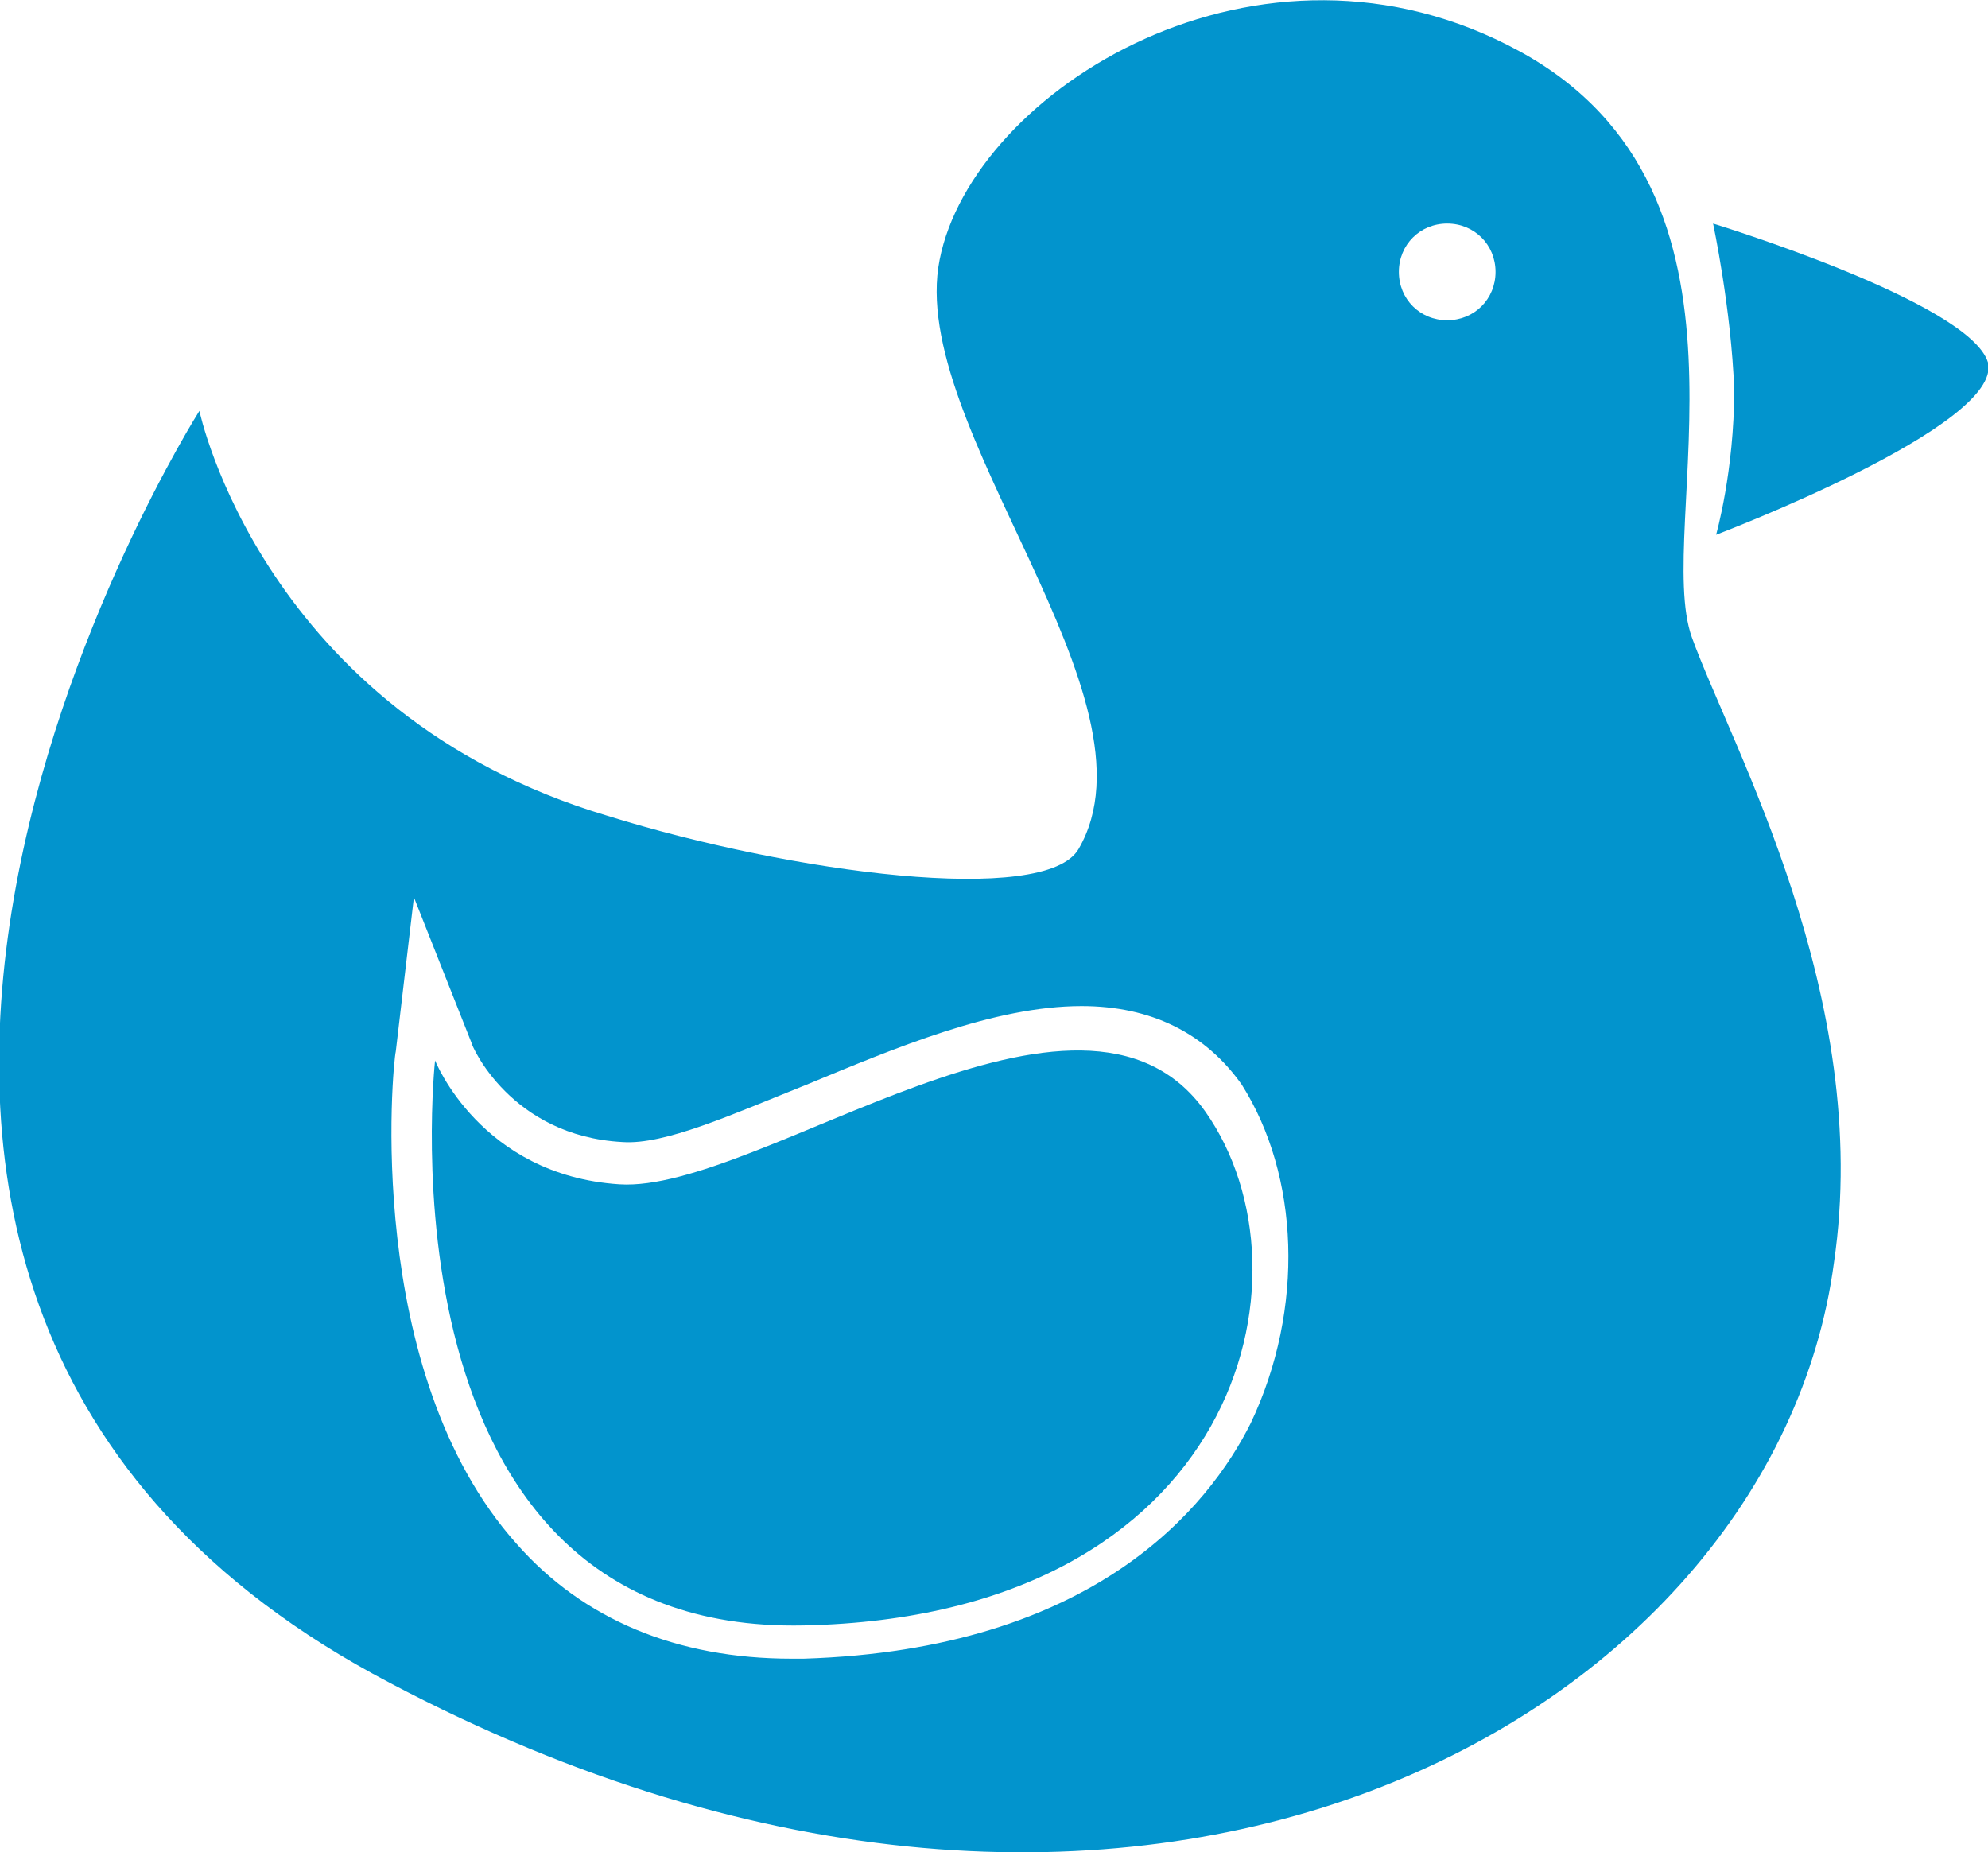
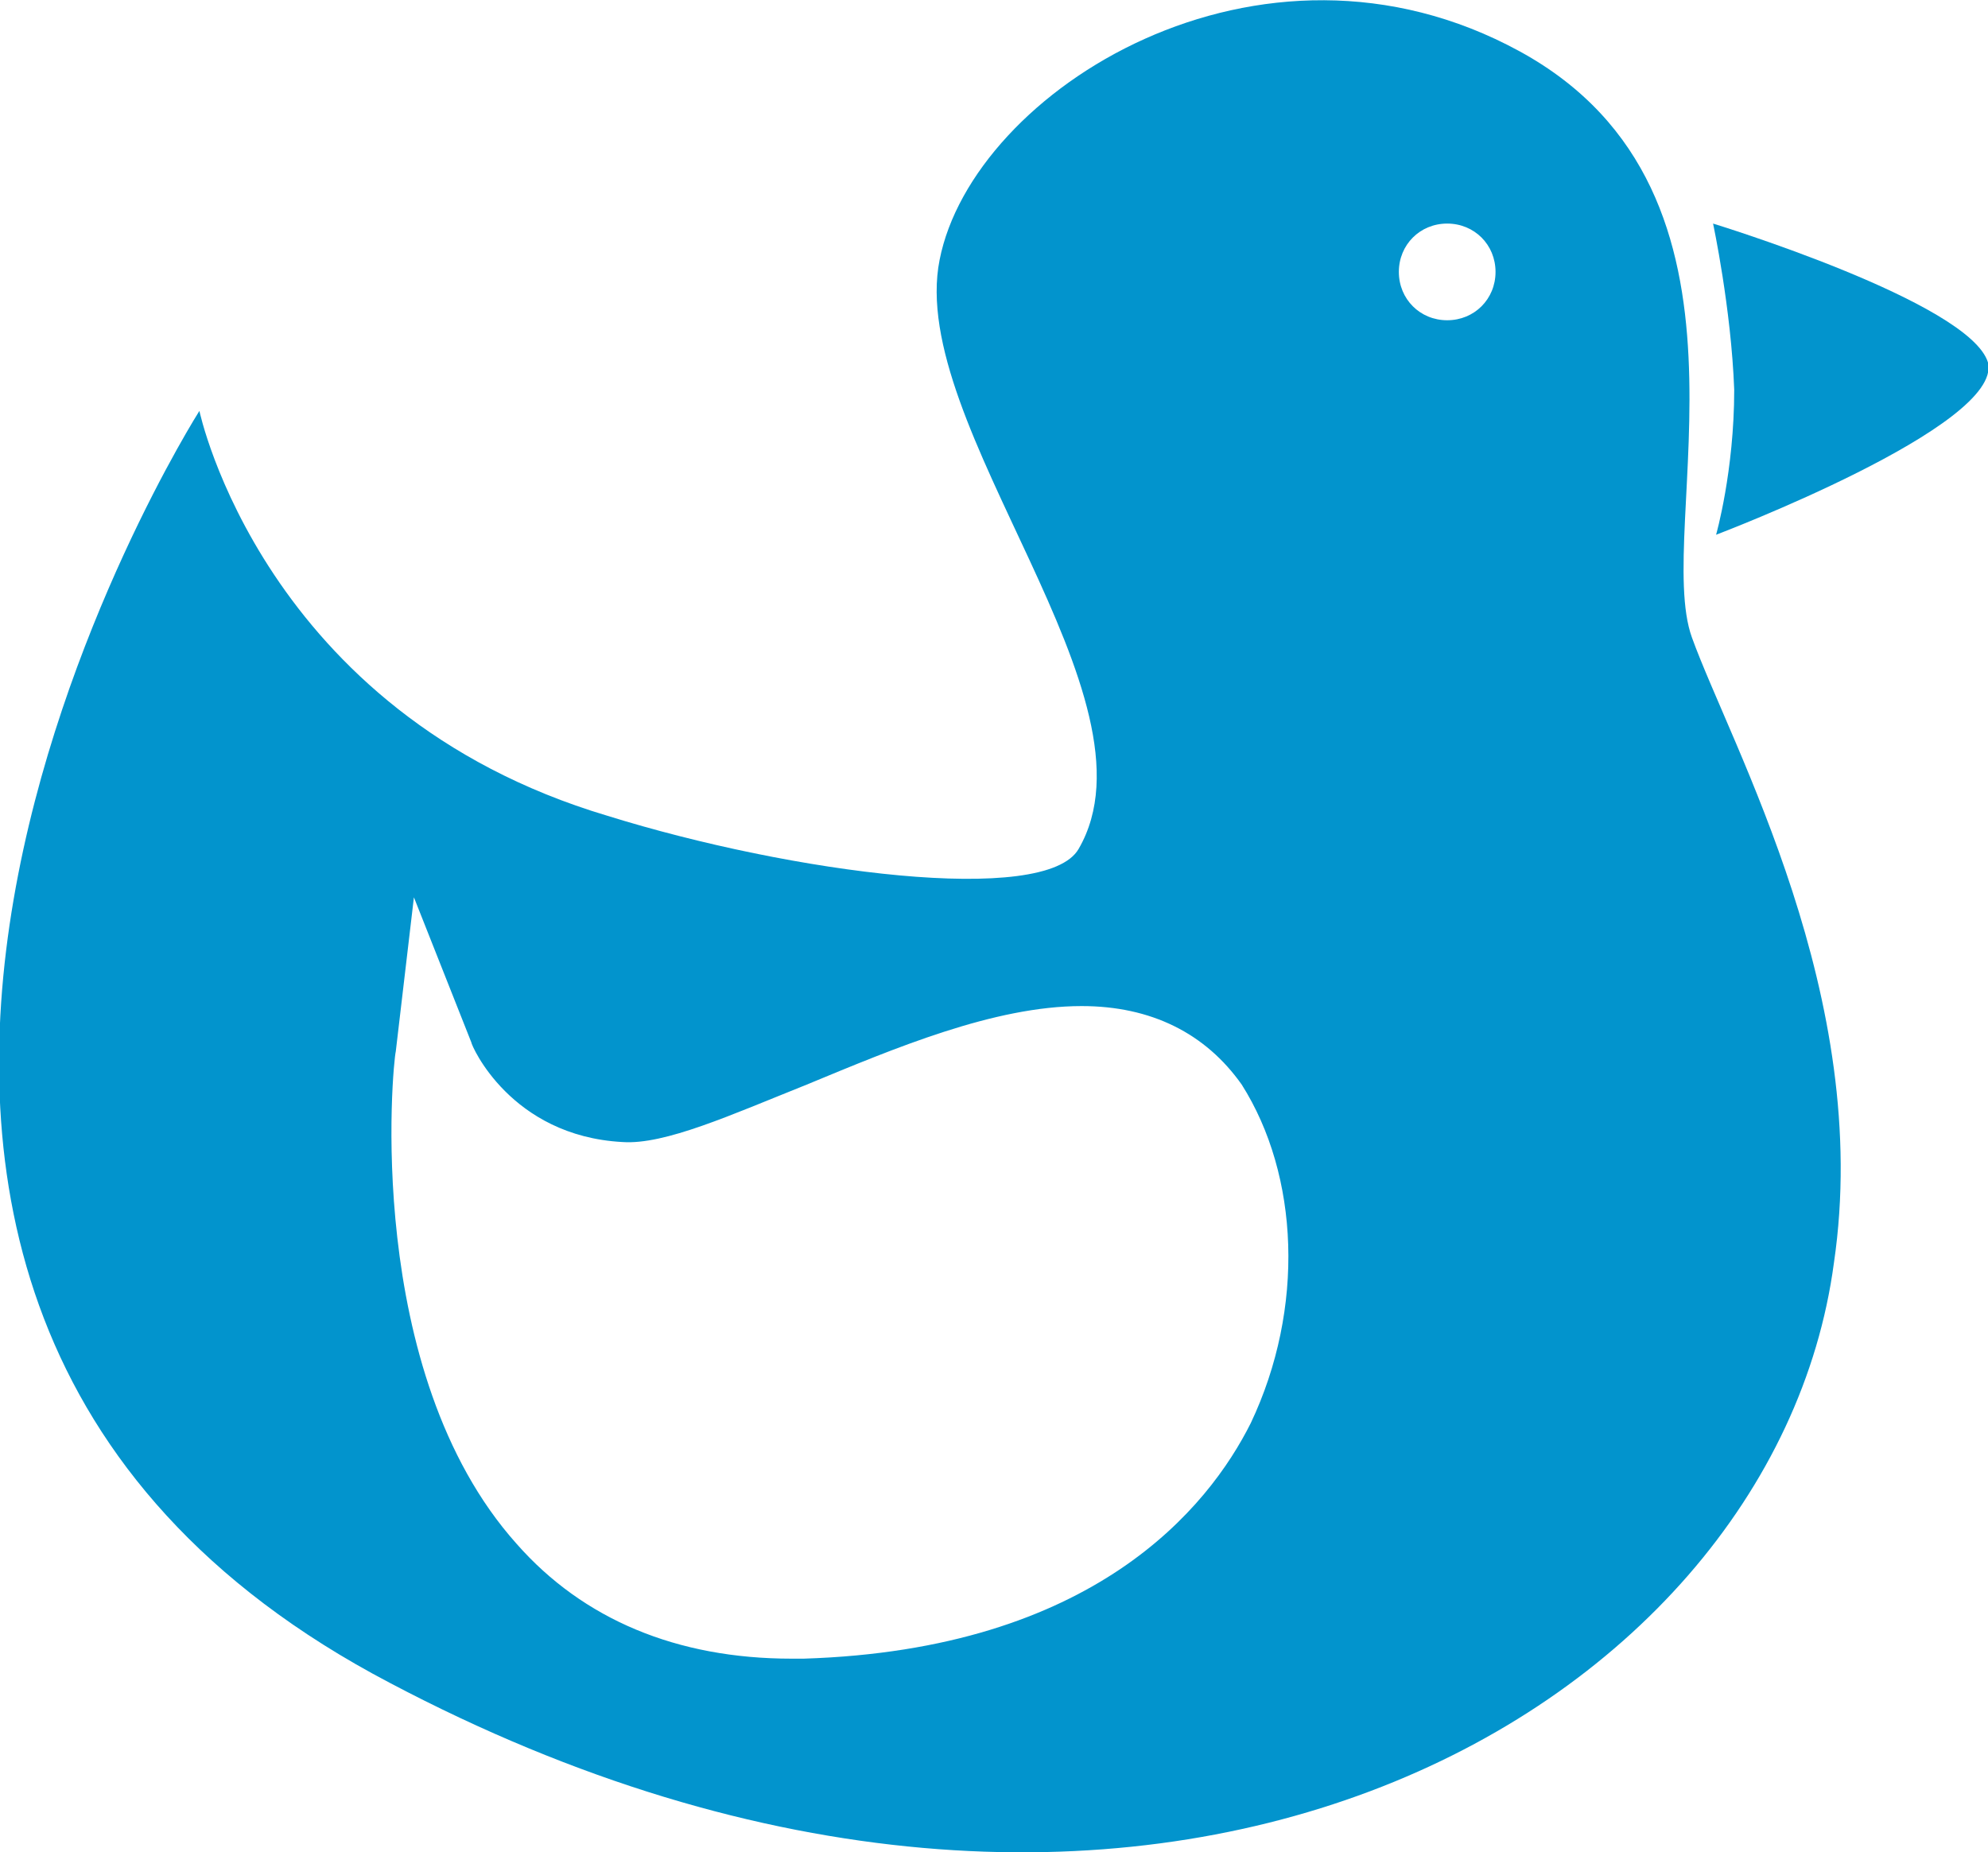
<svg xmlns="http://www.w3.org/2000/svg" version="1.1" id="Layer_1" x="0px" y="0px" viewBox="0 0 65.8 61.3" enable-background="new 0 0 65.8 61.3" xml:space="preserve">
  <g>
    <g>
-       <path fill="#0294CD" d="M14.4,35.1c0,0-2.1,19,12.2,18.7c14.4-0.3,17.1-11.6,13.3-17c-4.1-5.8-14.8,2.7-19.4,2.4    C15.9,38.9,14.4,35.1,14.4,35.1" />
      <path fill="#0294CD" d="M56.7,7.4c0,0,0.6,2.8,0.7,5.5c0,2.7-0.6,4.8-0.6,4.8s9.5-3.6,9-5.7C65.2,10,56.7,7.4,56.7,7.4" />
      <path fill="#0294CD" d="M56,21.1c-1.3-3.6,2.9-14.7-5.7-19.4C41.7-3,32.2,3,31.1,8.6c-1.1,5.5,7.5,14.5,4.6,19.5    c-1.1,1.9-9.5,0.8-15.6-1.1C8.7,23.6,6.6,13.6,6.6,13.6s-18.5,29.1,6.3,42.1c24.8,13.1,45.8,1.1,47.8-13.9    C62,33,57.3,24.7,56,21.1 M41.4,47.1c-1.4,2.8-5.2,7.5-14.8,7.8l-0.4,0c-3.8,0-6.9-1.3-9.1-3.8c-5.1-5.7-4.1-15.9-4-16.3l0.6-5.1    l1.9,4.8c0,0.1,1.3,3.1,5,3.3c1.4,0.1,3.6-0.9,6.1-1.9c2.9-1.2,6.2-2.6,9.1-2.6c2.3,0,4.1,0.9,5.3,2.6    C43,38.9,43.2,43.3,41.4,47.1 M47.9,10.6c-0.9,0-1.6-0.7-1.6-1.6c0-0.9,0.7-1.6,1.6-1.6c0.9,0,1.6,0.7,1.6,1.6    C49.5,9.9,48.8,10.6,47.9,10.6" />
    </g>
  </g>
</svg>